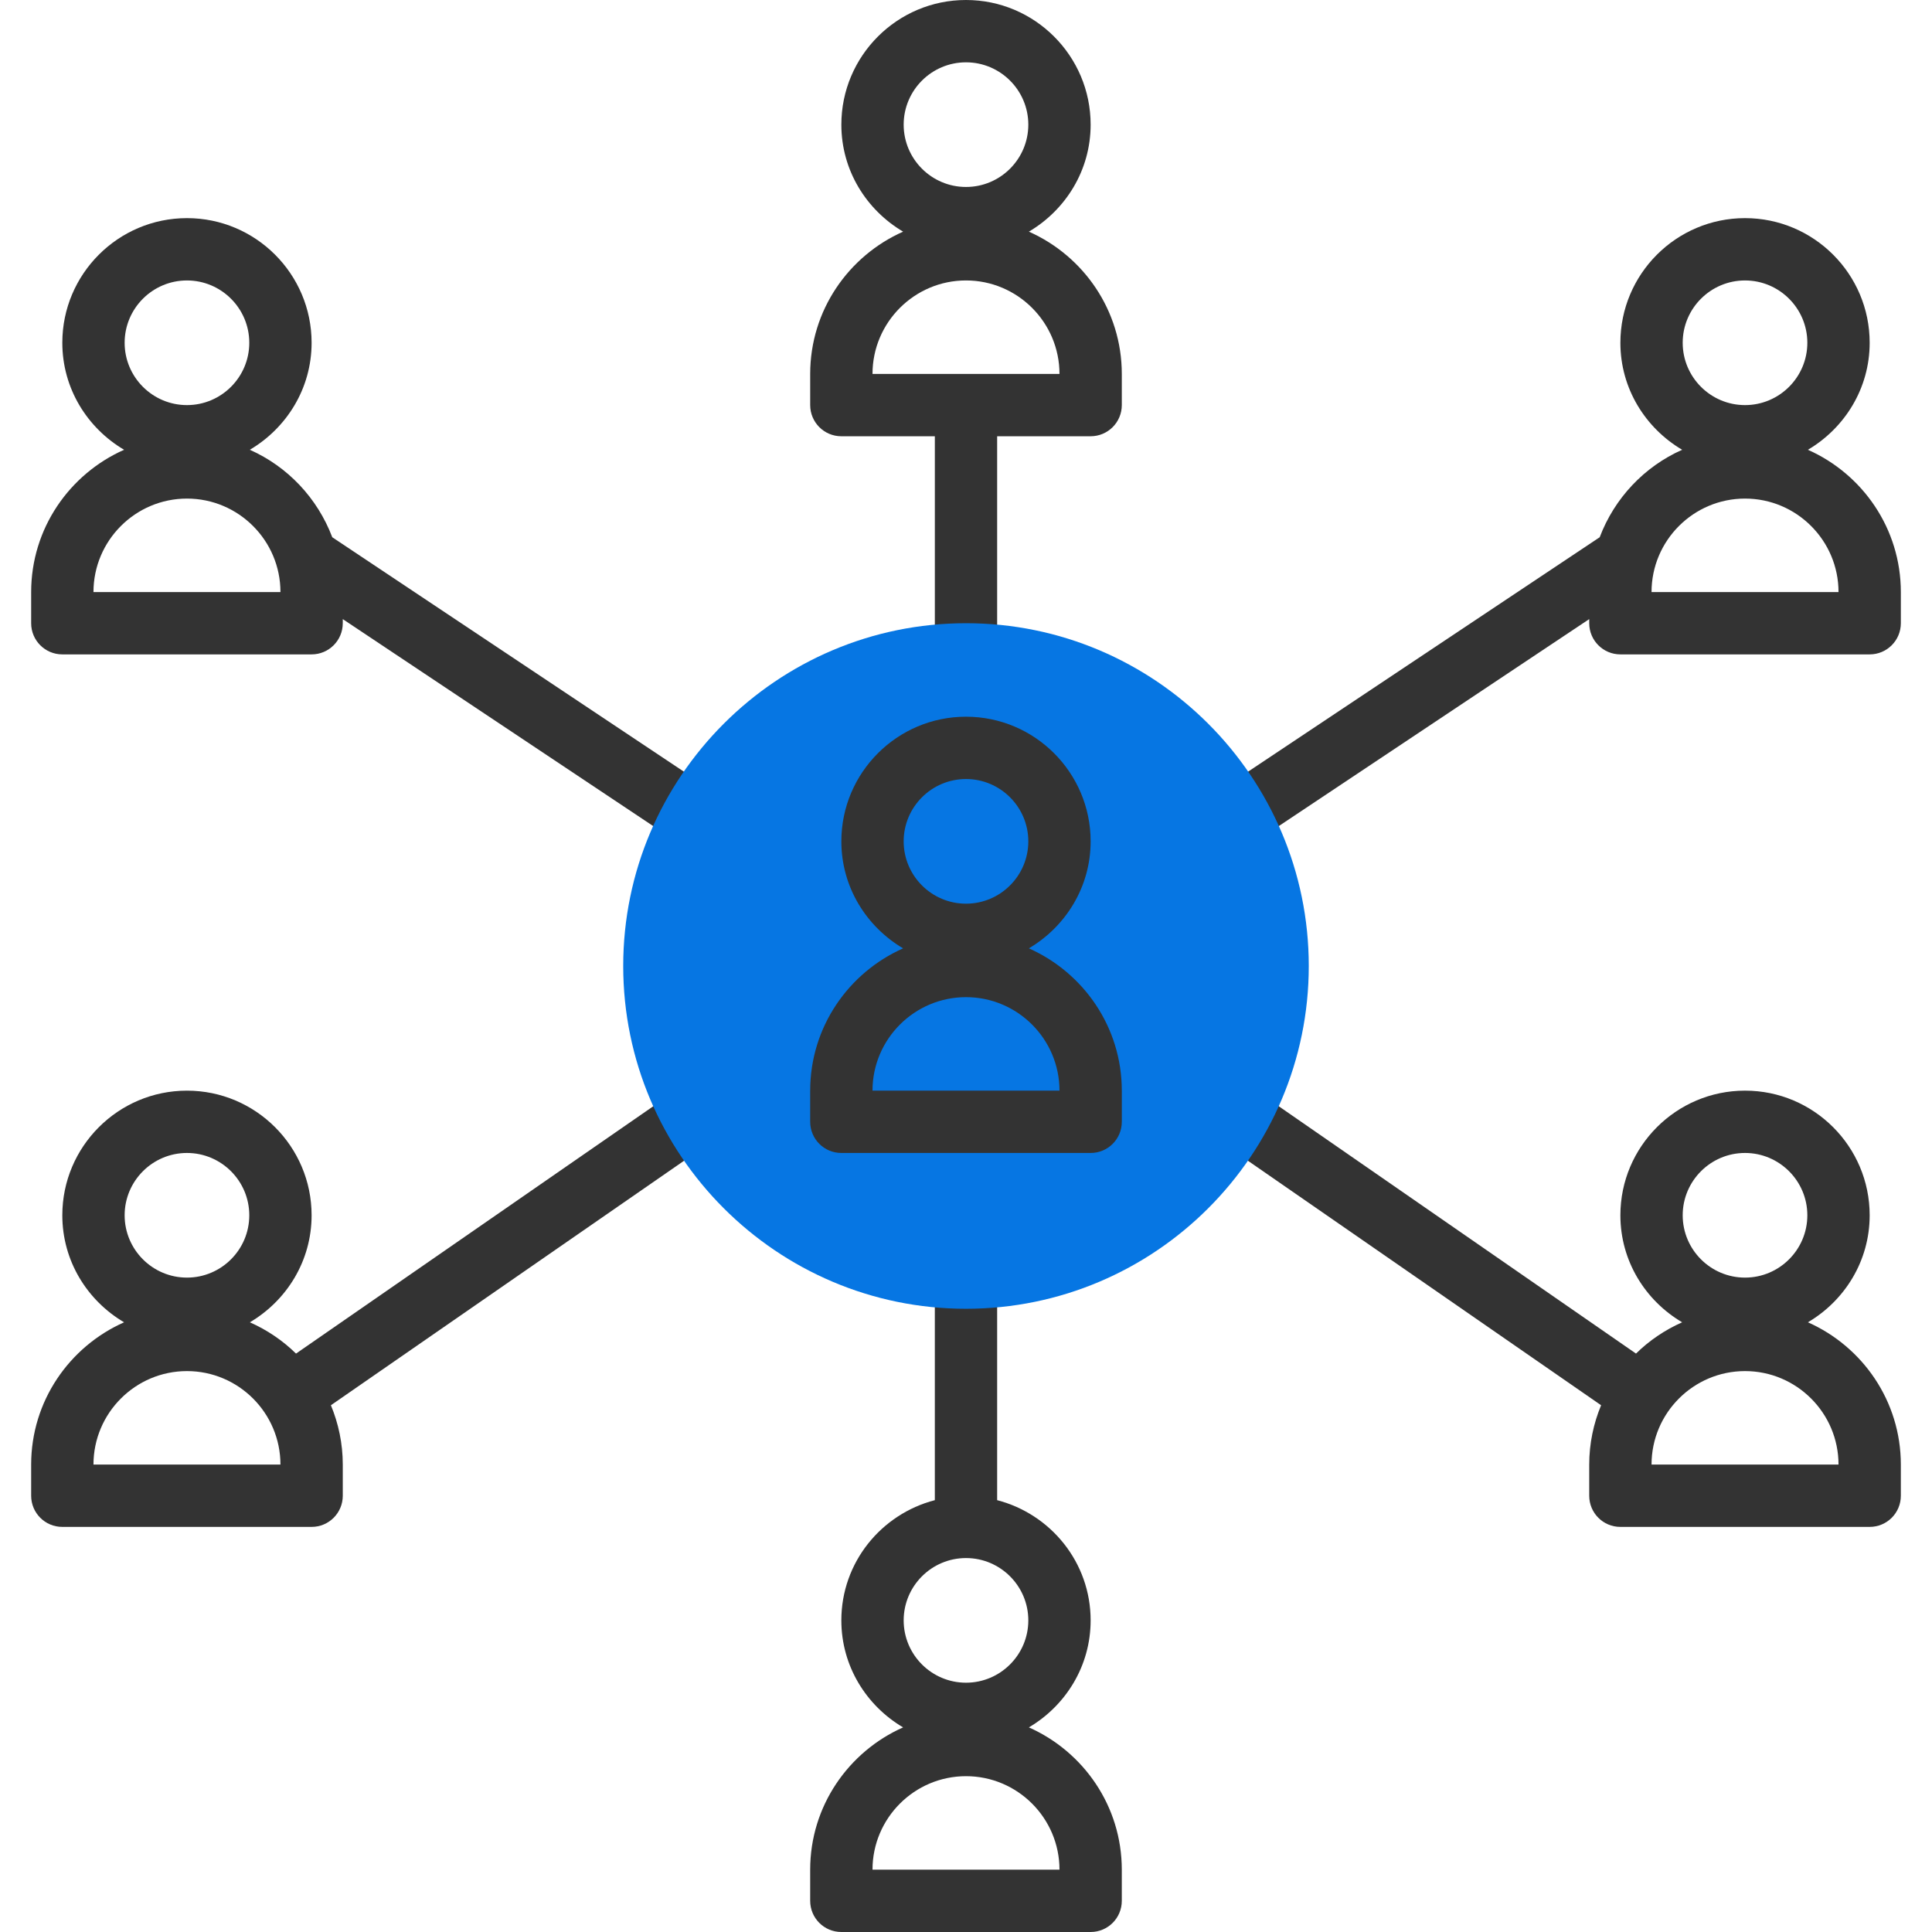
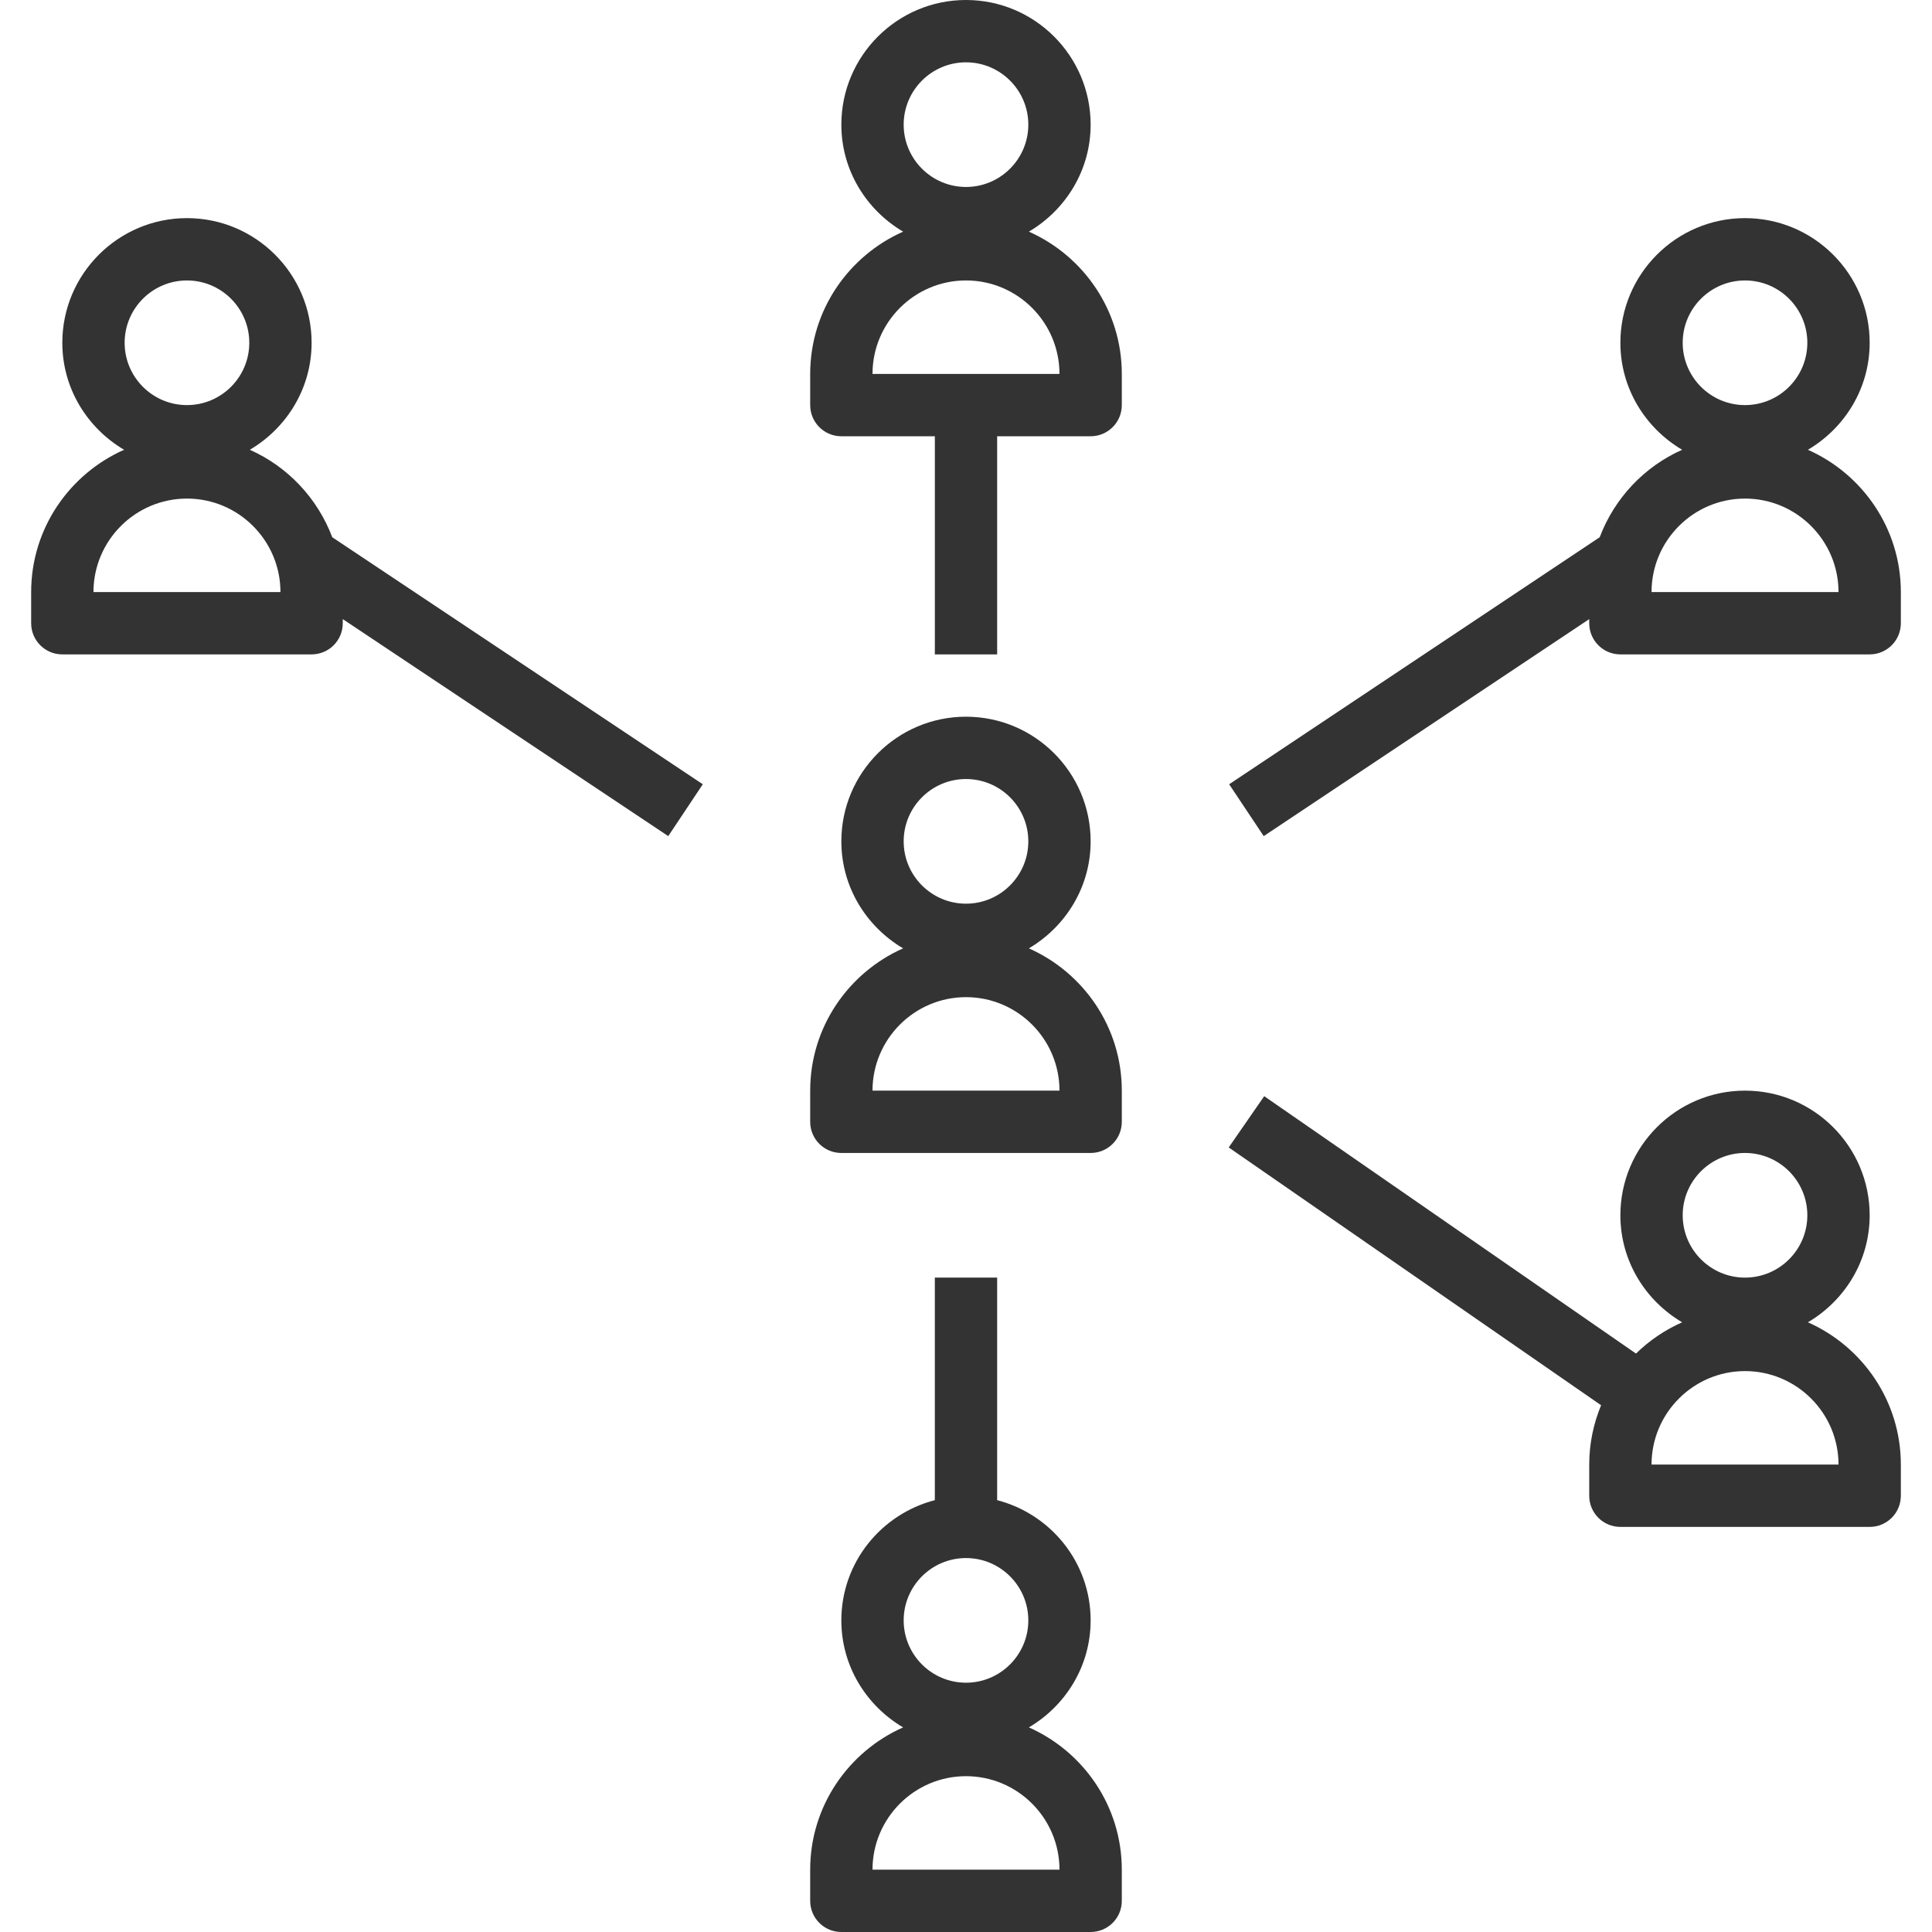
<svg xmlns="http://www.w3.org/2000/svg" version="1.1" id="Layer_1" x="0px" y="0px" viewBox="0 0 290.626 290.626" style="enable-background:new 0 0 290.626 290.626;" xml:space="preserve">
  <g>
    <g>
      <path style="fill:#333333;" d="M154.771,34.847c5.531-3.267,9.291-9.225,9.291-16.097c0-10.341-8.409-18.75-18.75-18.75    s-18.75,8.409-18.75,18.75c0,6.872,3.759,12.83,9.291,16.097c-8.217,3.647-13.978,11.85-13.978,21.403v4.688    c0,2.588,2.095,4.688,4.688,4.688h14.063v32.813h9.373V65.625h14.063c2.592,0,4.688-2.1,4.688-4.688V56.25    C168.749,46.697,162.988,38.494,154.771,34.847z M145.312,9.375c5.17,0,9.375,4.205,9.375,9.375s-4.205,9.375-9.375,9.375    s-9.375-4.205-9.375-9.375S140.141,9.375,145.312,9.375z M131.249,56.25c0-7.753,6.309-14.063,14.063-14.063    s14.063,6.309,14.063,14.063H131.249z" />
      <path style="fill:#333333;" d="M9.374,98.438h37.5c2.592,0,4.688-2.1,4.688-4.688v-0.619l48.961,32.644l5.198-7.8L49.982,80.817    c-2.222-5.869-6.694-10.622-12.403-13.158c5.536-3.267,9.295-9.225,9.295-16.097c0-10.341-8.409-18.75-18.75-18.75    s-18.75,8.409-18.75,18.75c0,6.872,3.759,12.83,9.291,16.097c-8.217,3.647-13.978,11.85-13.978,21.403v4.688    C4.686,96.338,6.782,98.438,9.374,98.438z M28.124,42.188c5.17,0,9.375,4.205,9.375,9.375s-4.205,9.375-9.375,9.375    s-9.375-4.205-9.375-9.375S22.953,42.188,28.124,42.188z M28.124,75c7.753,0,14.063,6.309,14.063,14.063H14.061    C14.061,81.309,20.371,75,28.124,75z" />
      <path style="fill:#333333;" d="M271.959,67.659c5.531-3.267,9.291-9.225,9.291-16.097c0-10.341-8.409-18.75-18.75-18.75    c-10.341,0-18.75,8.409-18.75,18.75c0,6.872,3.759,12.83,9.291,16.097c-5.709,2.536-10.181,7.289-12.403,13.158l-55.739,37.158    l5.198,7.8l48.966-32.644v0.619c0,2.588,2.095,4.688,4.688,4.688h37.5c2.592,0,4.688-2.1,4.688-4.688v-4.688    C285.937,79.509,280.176,71.306,271.959,67.659z M262.499,42.188c5.17,0,9.375,4.205,9.375,9.375s-4.205,9.375-9.375,9.375    s-9.375-4.205-9.375-9.375S257.329,42.188,262.499,42.188z M248.437,89.063C248.437,81.31,254.746,75,262.5,75    c7.753,0,14.063,6.309,14.063,14.063H248.437z" />
      <path style="fill:#333333;" d="M271.959,198.909c5.531-3.262,9.291-9.22,9.291-16.097c0-10.341-8.409-18.75-18.75-18.75    c-10.341,0-18.75,8.409-18.75,18.75c0,6.877,3.759,12.834,9.291,16.097c-2.592,1.153-4.945,2.742-6.942,4.706l-55.927-38.719    l-5.339,7.711l56.016,38.78c-1.139,2.752-1.786,5.761-1.786,8.925V225c0,2.592,2.095,4.688,4.688,4.688h37.5    c2.592,0,4.688-2.095,4.688-4.688v-4.688C285.937,210.759,280.176,202.556,271.959,198.909z M262.499,173.438    c5.17,0,9.375,4.205,9.375,9.375s-4.205,9.375-9.375,9.375s-9.375-4.205-9.375-9.375S257.329,173.438,262.499,173.438z     M248.437,220.313c0-7.753,6.309-14.063,14.063-14.063c7.753,0,14.063,6.309,14.063,14.063H248.437z" />
      <path style="fill:#333333;" d="M154.771,259.847c5.531-3.262,9.291-9.22,9.291-16.097c0-8.714-5.995-15.989-14.063-18.084v-33.478    h-9.375v33.478c-8.067,2.095-14.063,9.37-14.063,18.084c0,6.877,3.759,12.834,9.291,16.097    c-8.217,3.647-13.978,11.85-13.978,21.403v4.688c0,2.592,2.095,4.688,4.688,4.688h37.5c2.592,0,4.688-2.095,4.688-4.688v-4.688    C168.749,271.697,162.988,263.494,154.771,259.847z M145.312,234.375c5.17,0,9.375,4.205,9.375,9.375s-4.205,9.375-9.375,9.375    s-9.375-4.205-9.375-9.375S140.141,234.375,145.312,234.375z M131.249,281.25c0-7.753,6.309-14.063,14.063-14.063    s14.063,6.309,14.063,14.063H131.249z" />
-       <path style="fill:#333333;" d="M100.457,164.897L44.53,203.616c-1.997-1.964-4.35-3.553-6.942-4.706    c5.527-3.263,9.286-9.22,9.286-16.097c0-10.341-8.409-18.75-18.75-18.75s-18.75,8.409-18.75,18.75    c0,6.877,3.759,12.834,9.291,16.097c-8.217,3.647-13.978,11.85-13.978,21.403V225c0,2.592,2.095,4.688,4.688,4.688h37.5    c2.592,0,4.688-2.095,4.688-4.688v-4.688c0-3.164-0.647-6.173-1.786-8.925l56.016-38.78L100.457,164.897z M28.124,173.438    c5.17,0,9.375,4.205,9.375,9.375s-4.205,9.375-9.375,9.375s-9.375-4.205-9.375-9.375S22.953,173.438,28.124,173.438z     M14.061,220.313c0-7.753,6.309-14.063,14.063-14.063s14.063,6.309,14.063,14.063H14.061z" />
-       <path style="fill:#0676e3;" d="M145.312,196.875c-28.43,0-51.563-23.133-51.563-51.563s23.133-51.563,51.563-51.563    s51.563,23.133,51.563,51.563S173.741,196.875,145.312,196.875z" />
      <path style="fill:#333333;" d="M154.771,142.659c5.531-3.267,9.291-9.225,9.291-16.097c0-10.341-8.409-18.75-18.75-18.75    s-18.75,8.409-18.75,18.75c0,6.872,3.759,12.83,9.291,16.097c-8.217,3.647-13.978,11.85-13.978,21.403v4.688    c0,2.592,2.095,4.688,4.688,4.688h37.5c2.592,0,4.688-2.095,4.688-4.688v-4.688C168.749,154.509,162.988,146.306,154.771,142.659z     M145.312,117.188c5.17,0,9.375,4.205,9.375,9.375s-4.205,9.375-9.375,9.375s-9.375-4.205-9.375-9.375    S140.141,117.188,145.312,117.188z M131.249,164.063c0-7.753,6.309-14.063,14.063-14.063s14.063,6.309,14.063,14.063H131.249z" />
    </g>
  </g>
  <g>
</g>
  <g>
</g>
  <g>
</g>
  <g>
</g>
  <g>
</g>
  <g>
</g>
  <g>
</g>
  <g>
</g>
  <g>
</g>
  <g>
</g>
  <g>
</g>
  <g>
</g>
  <g>
</g>
  <g>
</g>
  <g>
</g>
</svg>